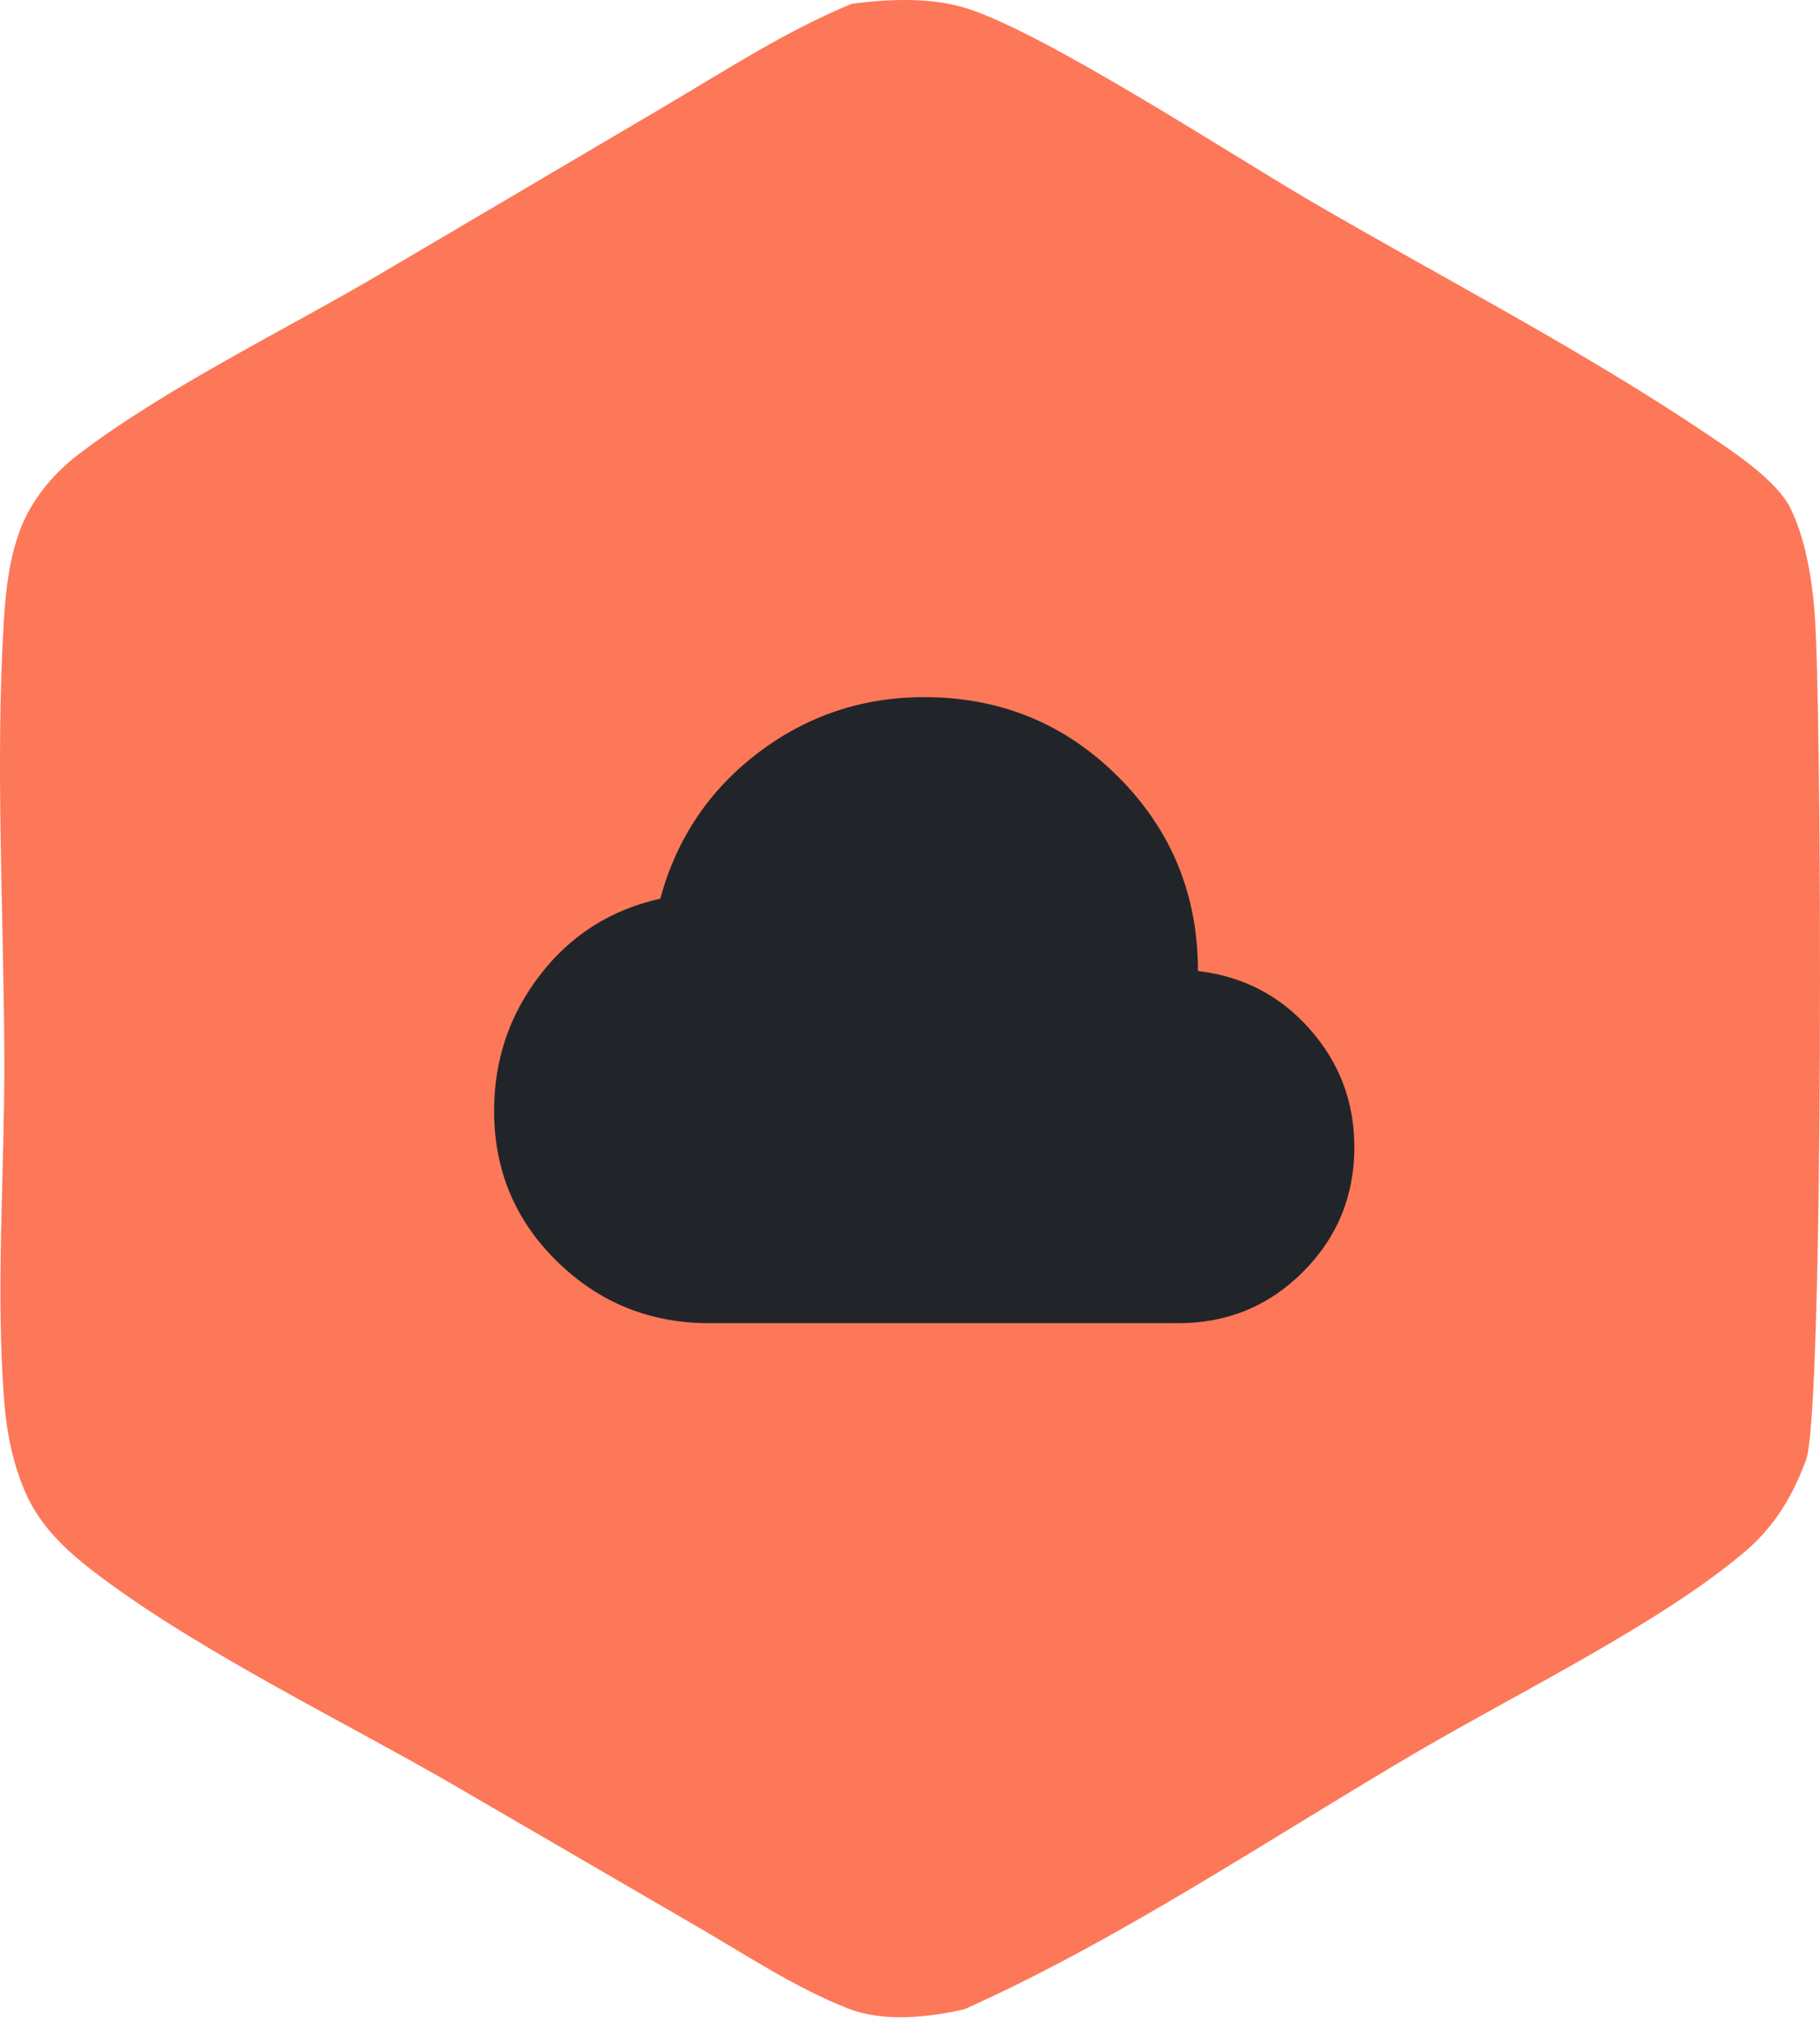
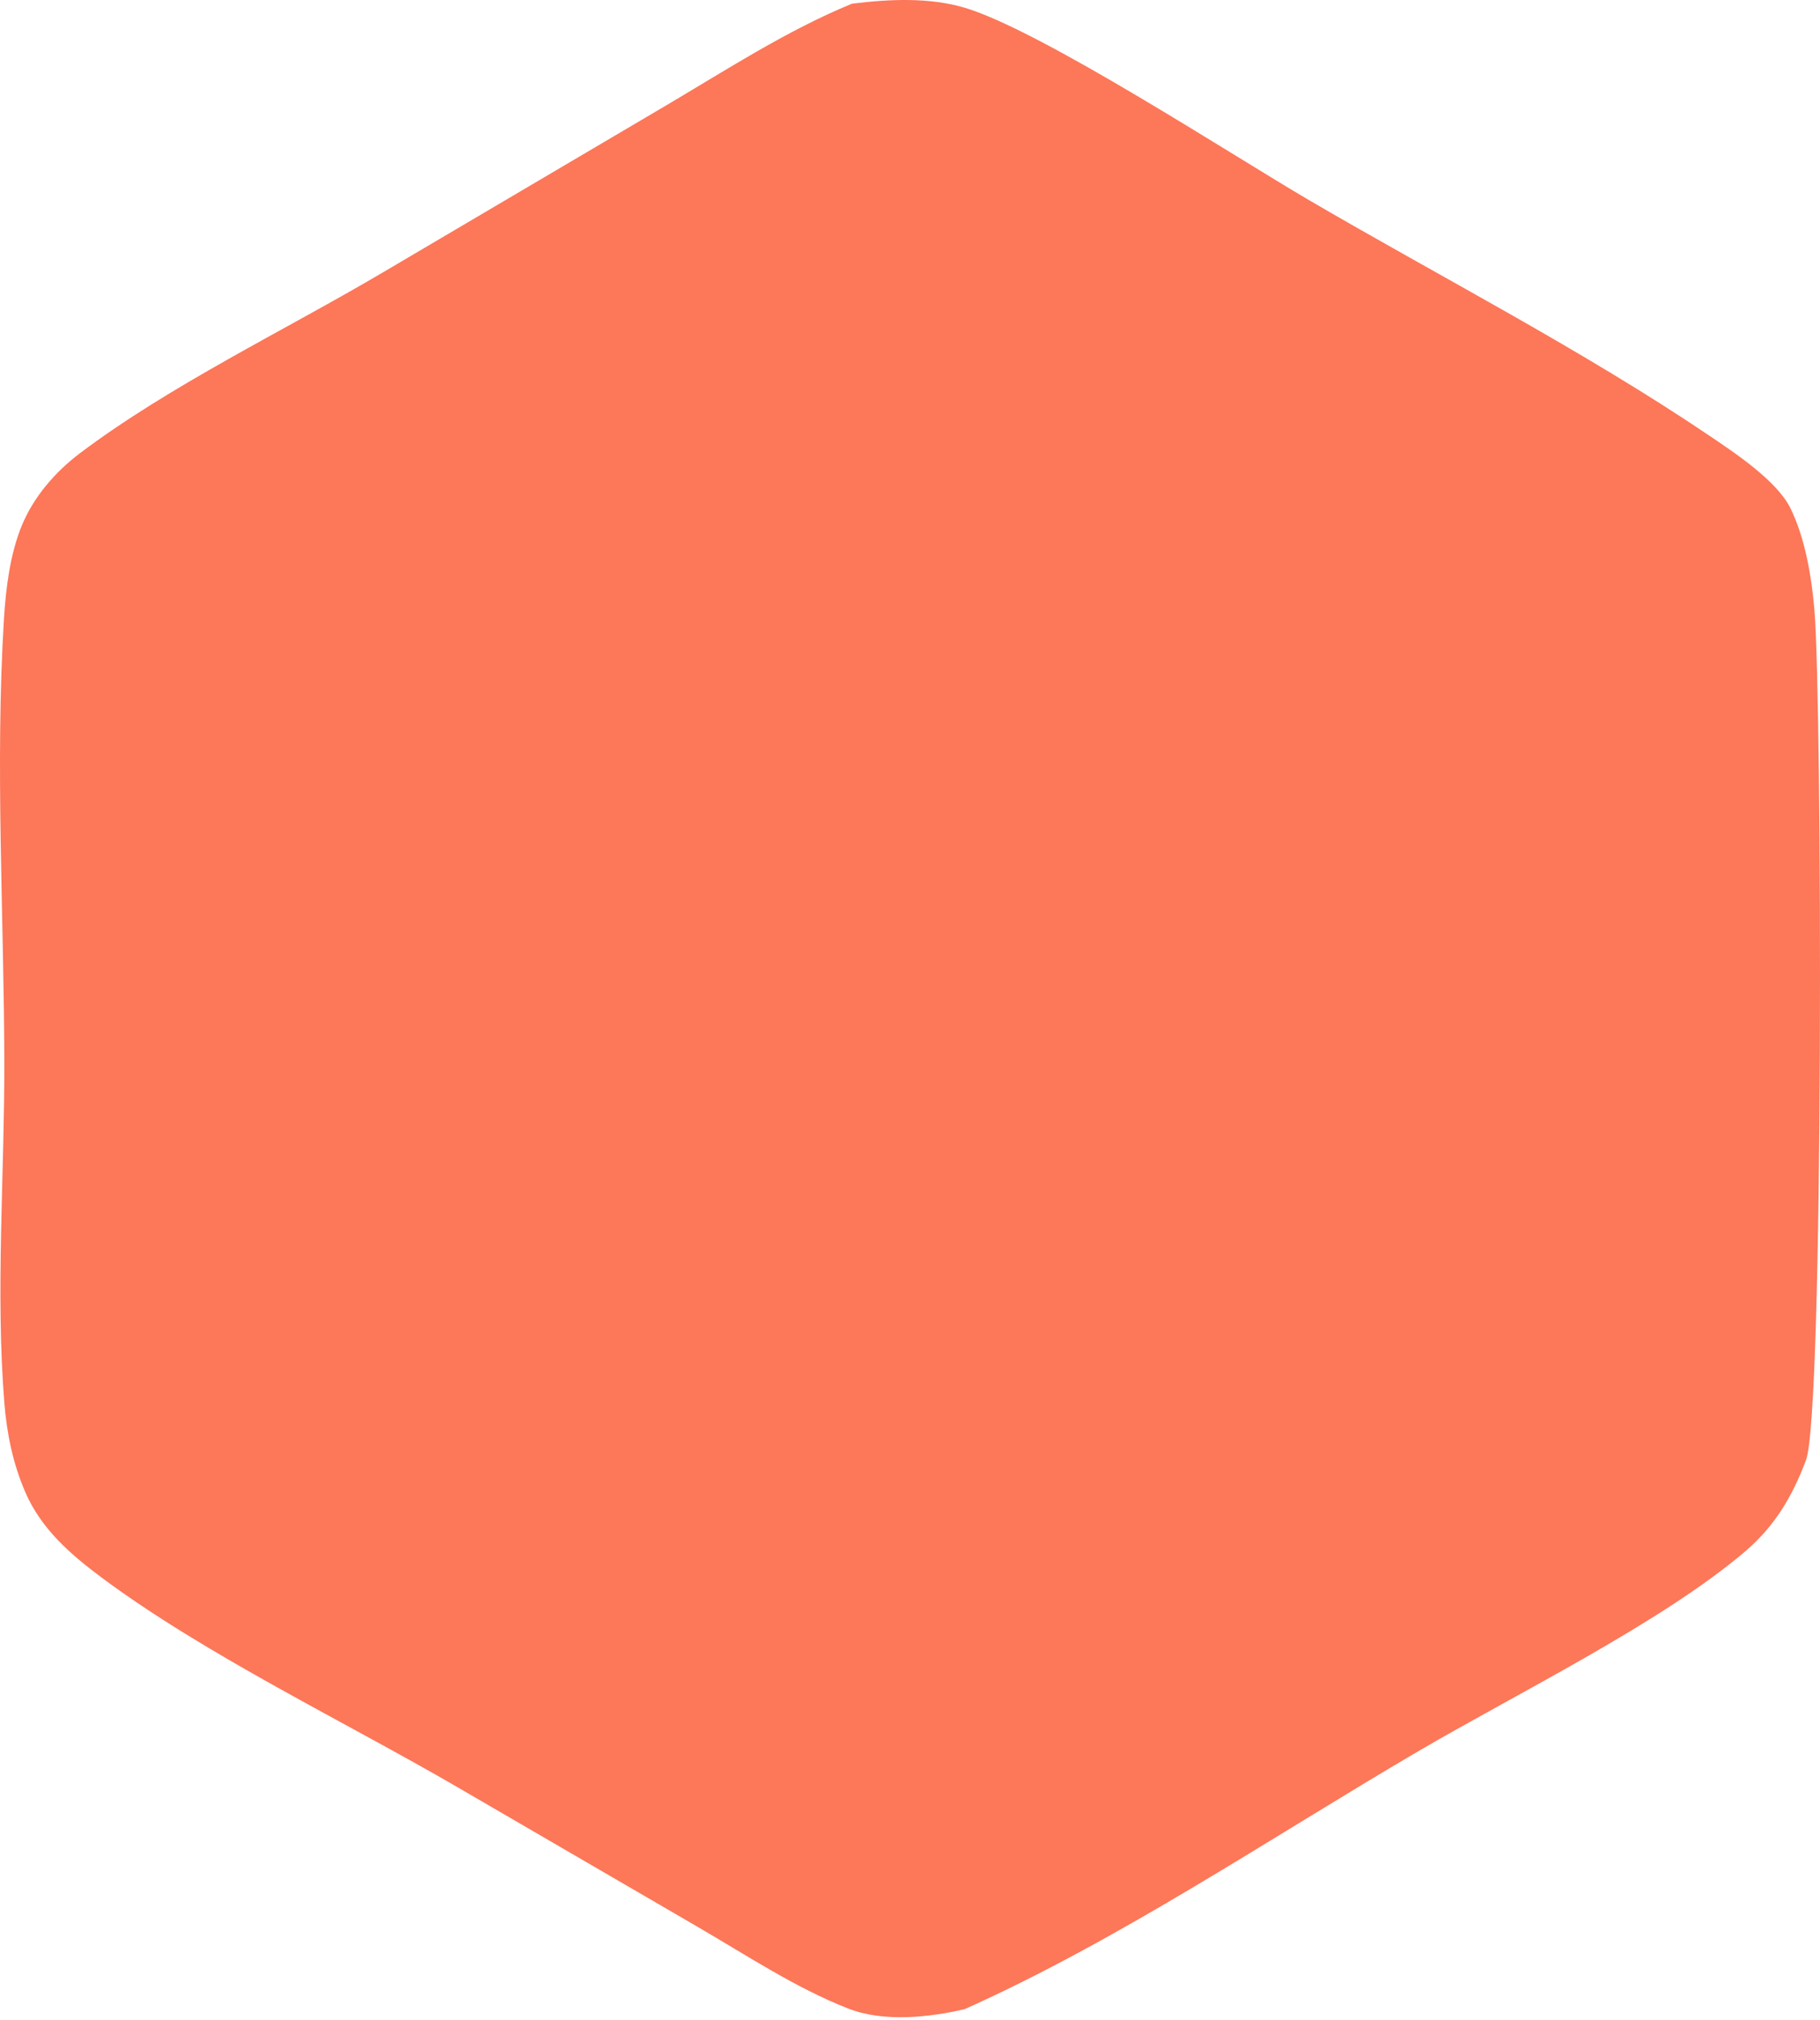
<svg xmlns="http://www.w3.org/2000/svg" width="64" height="71" viewBox="0 0 64 71" fill="none">
  <path d="M29.959 0.13C31.25 -0.032 32.693 -0.102 33.95 0.28C36.647 1.098 43.35 5.467 46.038 7.037C50.682 9.748 55.657 12.306 60.111 15.312C60.995 15.908 62.477 16.889 62.955 17.851C63.483 18.913 63.711 20.306 63.807 21.477C64.072 24.702 64.141 49.615 63.509 51.308C63.029 52.592 62.406 53.641 61.353 54.535C58.408 57.036 53.345 59.511 49.861 61.551C44.669 64.592 39.399 68.155 33.922 70.608C32.663 70.901 31.069 71.07 29.837 70.59C27.988 69.87 26.231 68.7 24.516 67.706L16.081 62.804C12.097 60.49 7.226 58.157 3.577 55.443C2.469 54.62 1.443 53.722 0.887 52.434C0.459 51.445 0.241 50.388 0.154 49.317C-0.162 45.404 0.161 41.257 0.152 37.315C0.14 32.168 -0.176 26.853 0.14 21.732C0.207 20.662 0.354 19.476 0.764 18.477C1.179 17.467 1.934 16.59 2.799 15.937C5.941 13.563 10.018 11.604 13.442 9.586L23.335 3.758C25.48 2.496 27.655 1.074 29.959 0.13Z" fill="#FD7759" />
-   <path d="M24.938 46.5C22.852 46.5 21.07 45.778 19.593 44.334C18.115 42.891 17.376 41.126 17.375 39.041C17.375 37.253 17.913 35.66 18.991 34.263C20.068 32.865 21.477 31.971 23.219 31.581C23.792 29.473 24.938 27.766 26.656 26.459C28.375 25.153 30.323 24.5 32.5 24.5C35.181 24.5 37.456 25.434 39.324 27.302C41.192 29.17 42.126 31.445 42.125 34.125C43.706 34.308 45.019 34.99 46.062 36.171C47.105 37.352 47.626 38.732 47.625 40.312C47.625 42.031 47.024 43.492 45.821 44.696C44.618 45.9 43.157 46.501 41.438 46.5H24.938Z" fill="#212529" />
</svg>